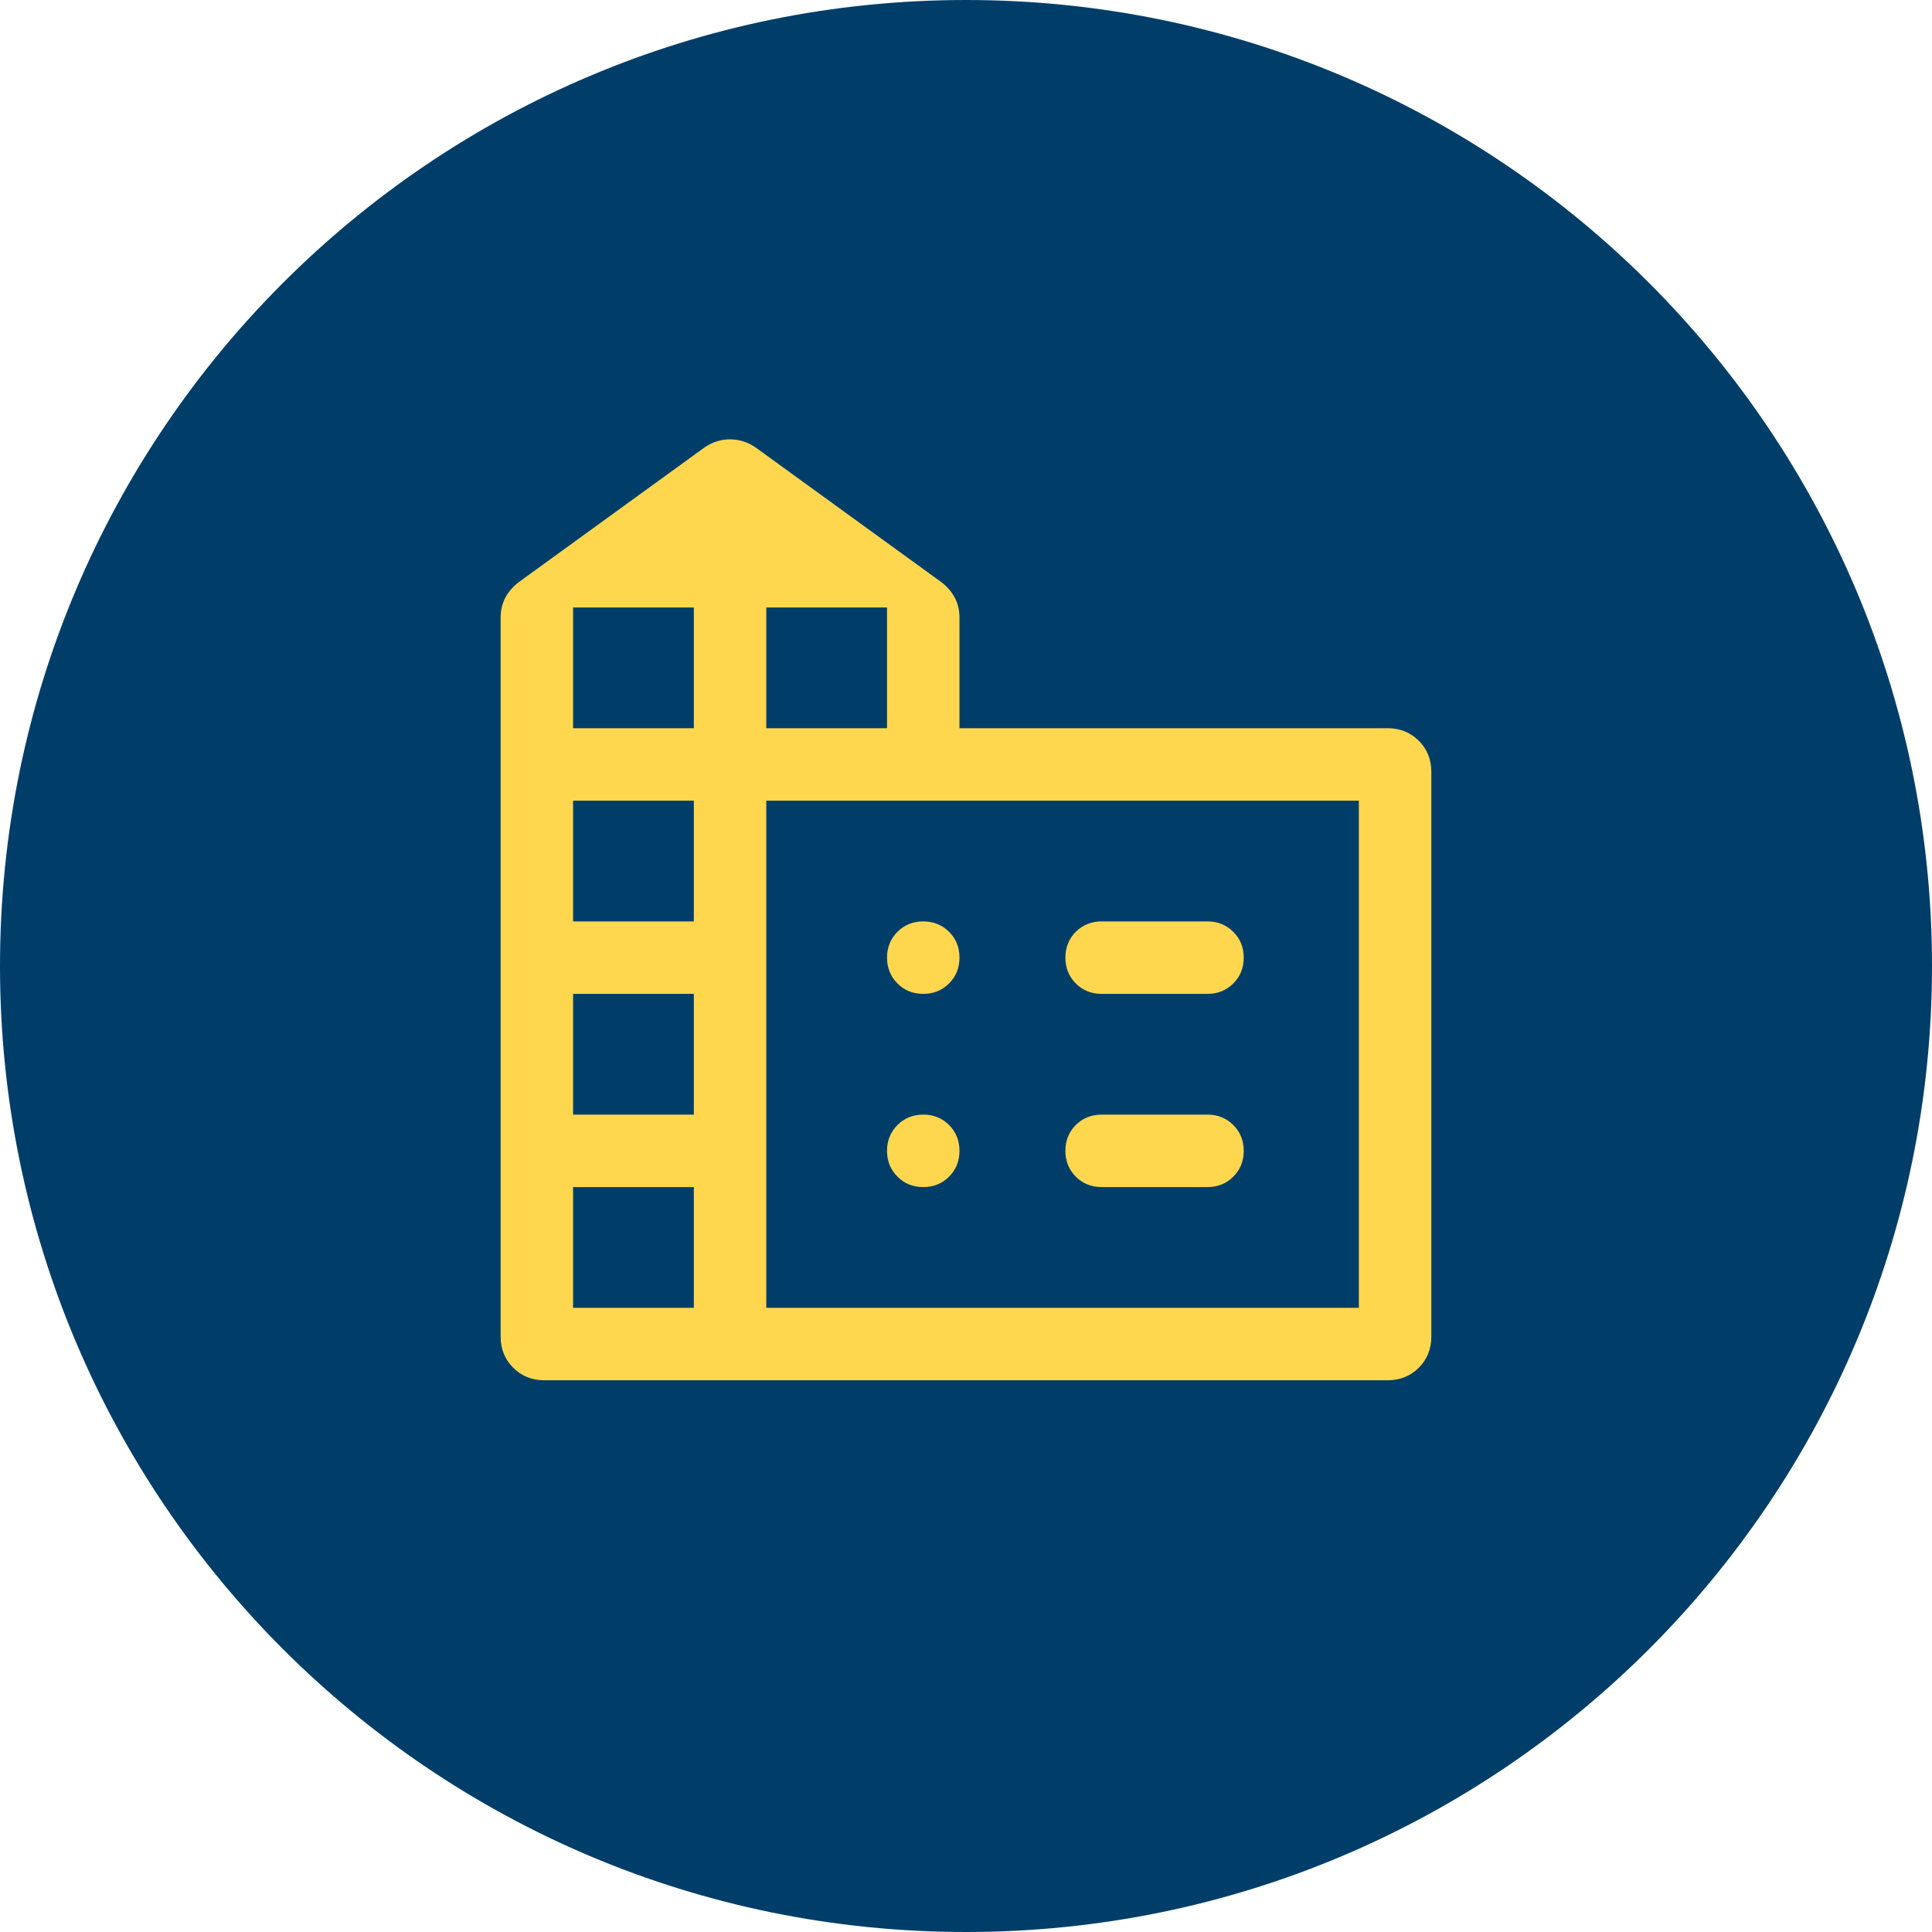
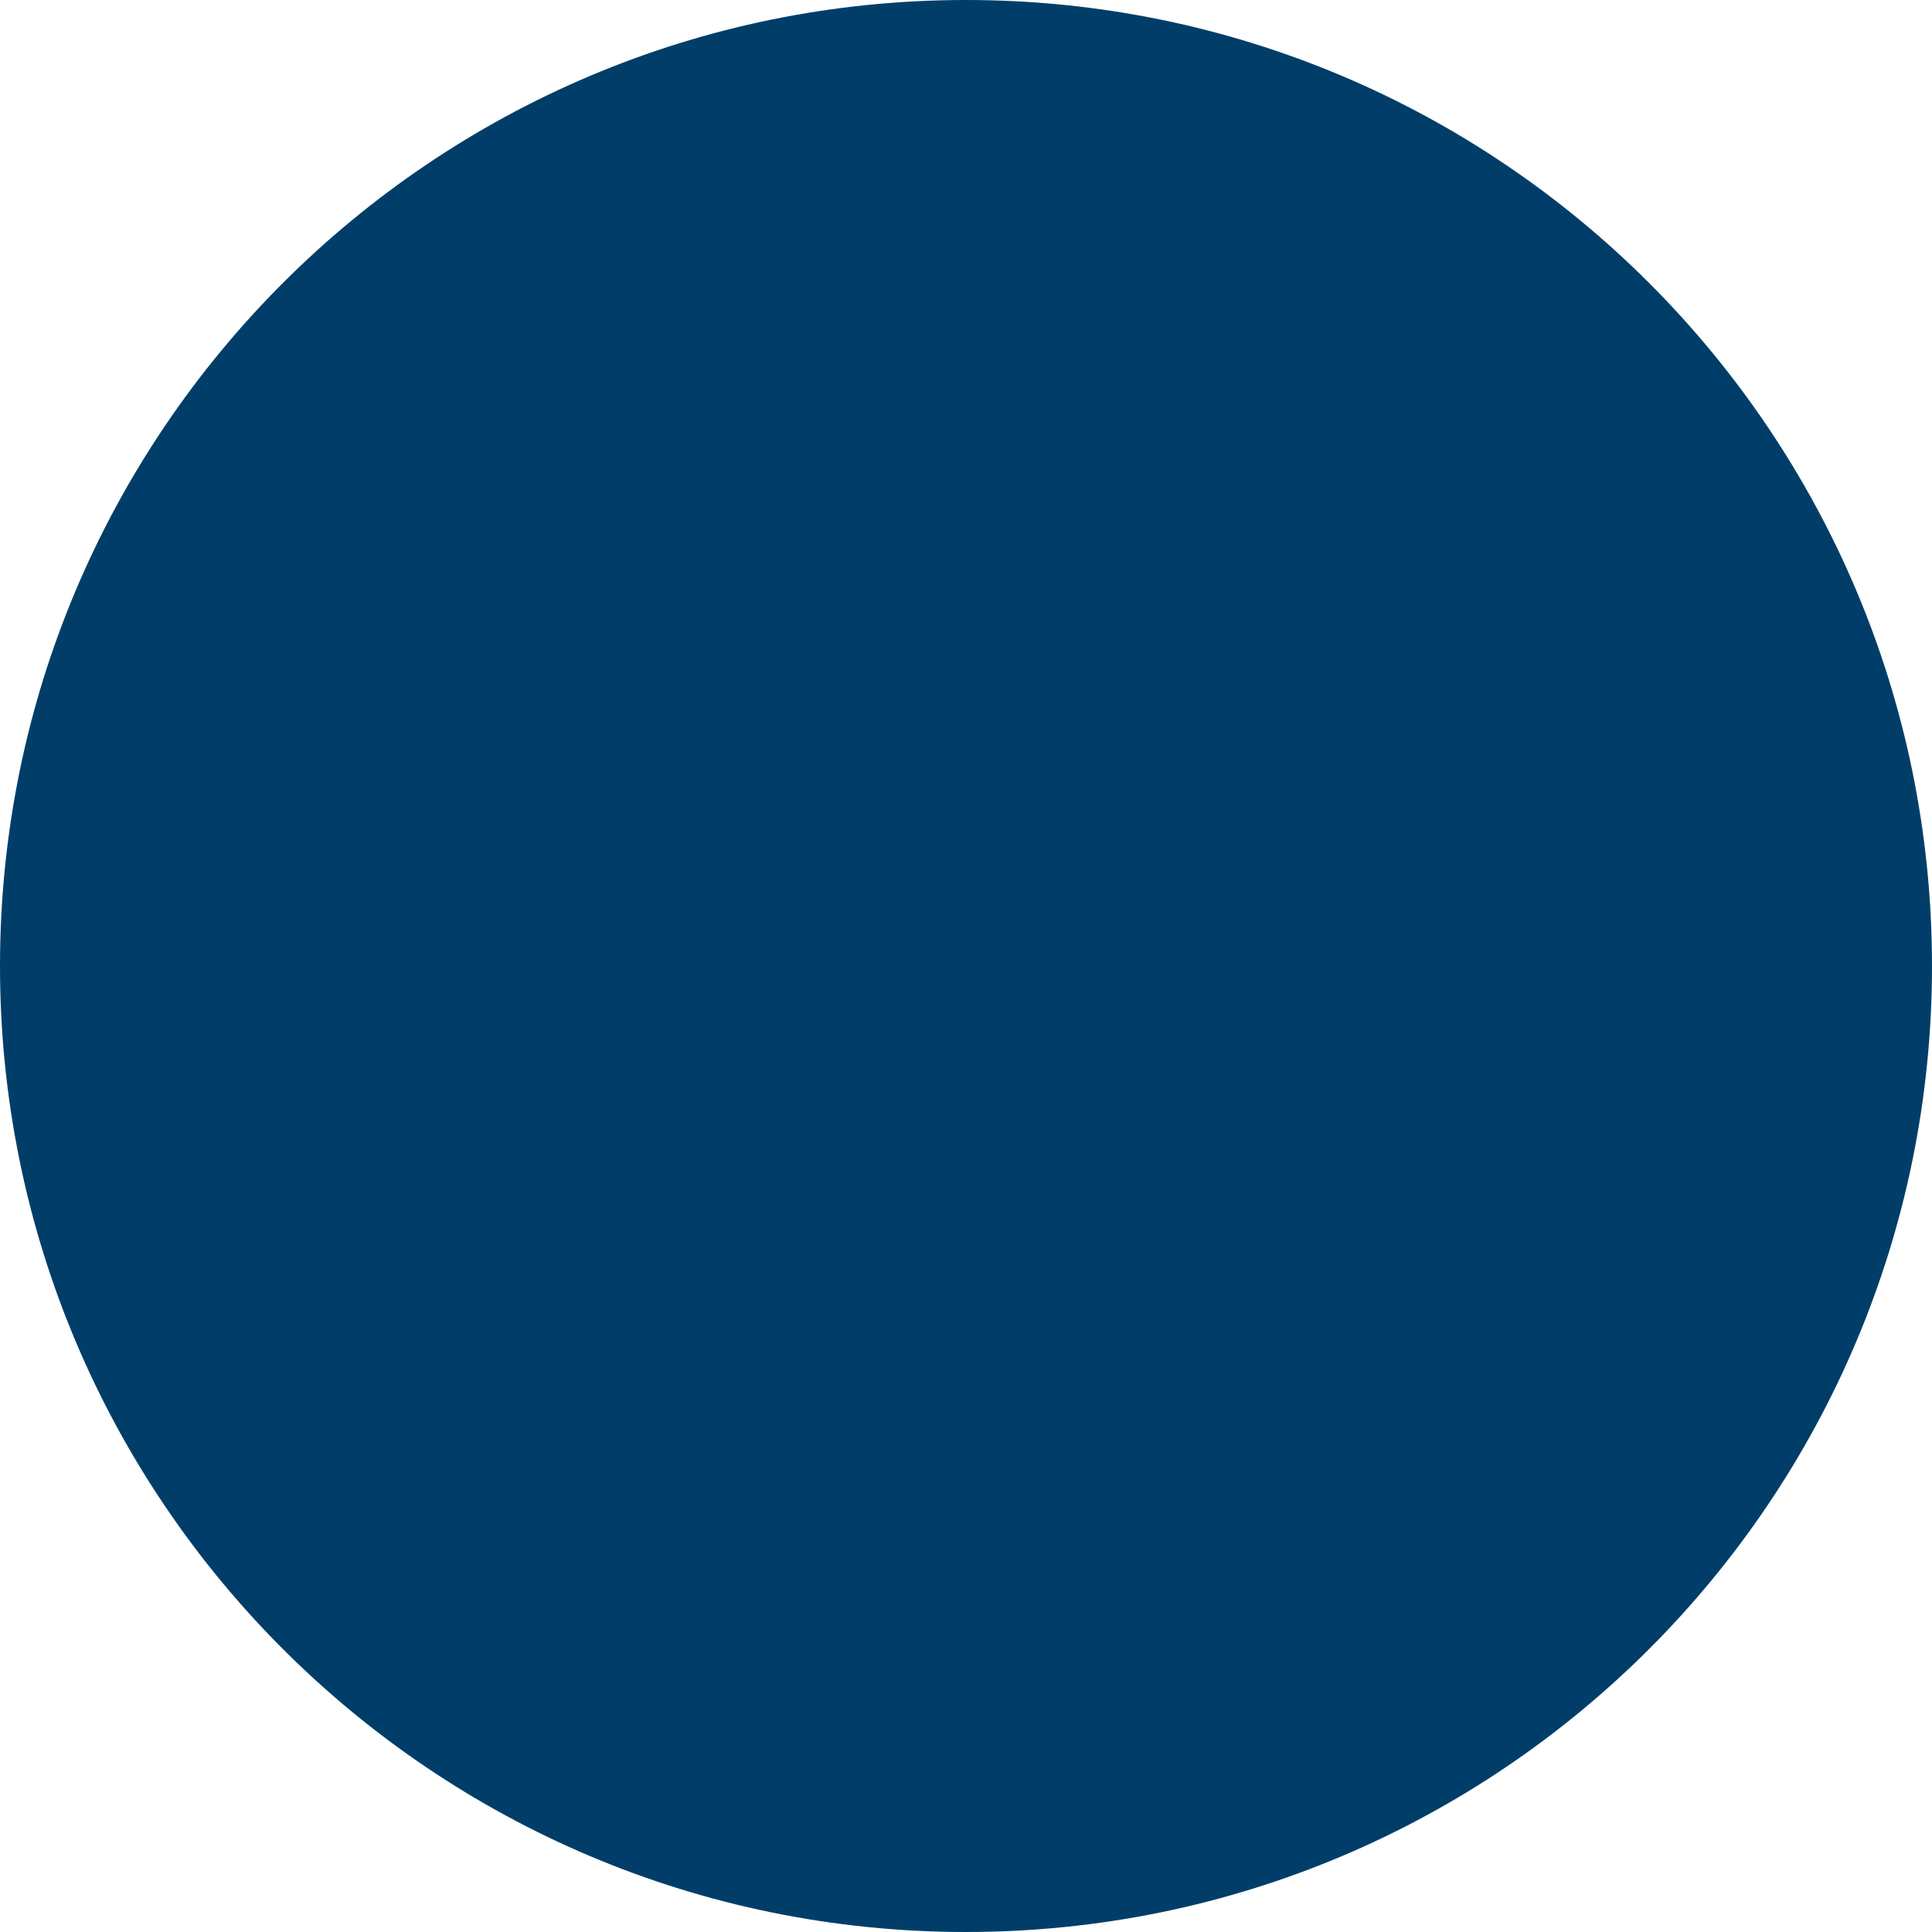
<svg xmlns="http://www.w3.org/2000/svg" width="40" height="40" viewBox="0 0 40 40" fill="none">
  <path d="M0 20C0 8.954 8.954 0 20 0V0C31.046 0 40 8.954 40 20V20C40 31.046 31.046 40 20 40V40C8.954 40 0 31.046 0 20V20Z" fill="#003E69" />
  <g clip-path="url(#clip0_4454_7658)">
    <mask id="mask0_4454_7658" style="mask-type:alpha" maskUnits="userSpaceOnUse" x="8" y="8" width="36" height="36">
-       <rect x="8" y="8" width="36" height="36" fill="#D9D9D9" />
-     </mask>
+       </mask>
    <g mask="url(#mask0_4454_7658)">
      <path d="M10.365 27.673V12.788C10.365 12.636 10.397 12.5 10.46 12.378C10.524 12.257 10.616 12.149 10.736 12.056L14.582 9.267C14.745 9.153 14.922 9.096 15.114 9.096C15.306 9.096 15.484 9.153 15.648 9.267L19.494 12.056C19.614 12.149 19.706 12.257 19.77 12.378C19.833 12.5 19.865 12.636 19.865 12.788V15.077H28.73C28.987 15.077 29.201 15.164 29.375 15.337C29.548 15.51 29.634 15.725 29.634 15.981V27.673C29.634 27.929 29.548 28.144 29.375 28.317C29.201 28.49 28.987 28.577 28.73 28.577H11.269C11.013 28.577 10.798 28.49 10.625 28.317C10.452 28.144 10.365 27.929 10.365 27.673ZM11.865 27.077H14.365V24.577H11.865V27.077ZM11.865 23.077H14.365V20.577H11.865V23.077ZM11.865 19.077H14.365V16.577H11.865V19.077ZM11.865 15.077H14.365V12.577H11.865V15.077ZM15.865 15.077H18.365V12.577H15.865V15.077ZM15.865 27.077H28.134V16.577H15.865V27.077ZM22.808 19.077H25C25.212 19.077 25.39 19.149 25.534 19.293C25.678 19.436 25.75 19.614 25.75 19.827C25.75 20.04 25.678 20.218 25.534 20.361C25.39 20.505 25.212 20.577 25 20.577H22.808C22.595 20.577 22.417 20.505 22.273 20.361C22.129 20.217 22.058 20.039 22.058 19.826C22.058 19.614 22.129 19.436 22.273 19.292C22.417 19.149 22.595 19.077 22.808 19.077ZM22.808 23.077H25C25.212 23.077 25.39 23.149 25.534 23.293C25.678 23.436 25.75 23.614 25.75 23.827C25.75 24.04 25.678 24.218 25.534 24.361C25.39 24.505 25.212 24.577 25 24.577H22.808C22.595 24.577 22.417 24.505 22.273 24.361C22.129 24.217 22.058 24.039 22.058 23.826C22.058 23.614 22.129 23.436 22.273 23.292C22.417 23.149 22.595 23.077 22.808 23.077ZM19.865 19.827C19.865 20.04 19.793 20.218 19.649 20.361C19.506 20.505 19.327 20.577 19.115 20.577C18.902 20.577 18.724 20.505 18.581 20.361C18.437 20.217 18.365 20.039 18.365 19.826C18.365 19.614 18.437 19.436 18.581 19.292C18.725 19.149 18.903 19.077 19.116 19.077C19.328 19.077 19.506 19.149 19.65 19.293C19.793 19.436 19.865 19.614 19.865 19.827ZM19.115 24.577C18.902 24.577 18.724 24.505 18.581 24.361C18.437 24.217 18.365 24.039 18.365 23.826C18.365 23.614 18.437 23.436 18.581 23.292C18.725 23.149 18.903 23.077 19.116 23.077C19.328 23.077 19.506 23.149 19.65 23.293C19.793 23.436 19.865 23.614 19.865 23.827C19.865 24.04 19.793 24.218 19.649 24.361C19.506 24.505 19.327 24.577 19.115 24.577Z" fill="#FFD74F" />
    </g>
  </g>
  <defs>
    <clipPath id="clip0_4454_7658">
      <rect width="24" height="24" fill="white" transform="translate(8 8)" />
    </clipPath>
  </defs>
</svg>